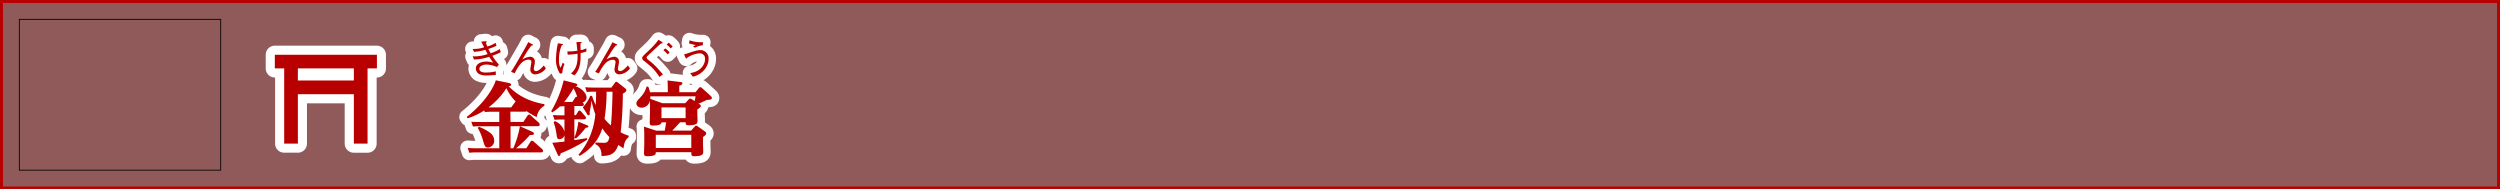
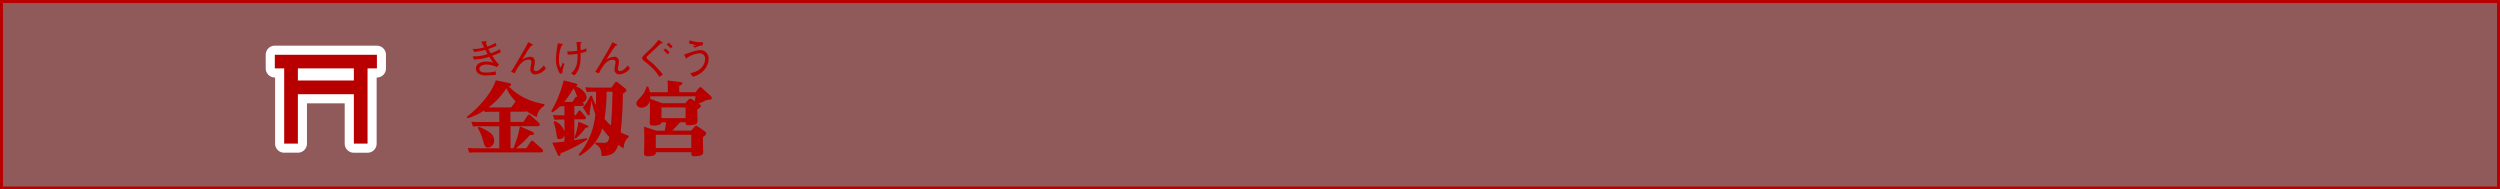
<svg xmlns="http://www.w3.org/2000/svg" viewBox="0 0 840.72 63.72">
  <rect x="0" y="0" width="840.72" height="63.72" fill="#808080" stroke="none" />
  <title>rc4016519941617-00004_thmliアセット 1</title>
  <g id="4b0946a0-858d-4456-9ae6-5a5b6a5faf7d" data-name="レイヤー 2">
    <g id="28142e22-be89-4b1b-b800-e964b143ecc0" data-name="レイヤー 1">
      <path d="M.5.5V63.22H840.22V.5Z" style="fill:none;stroke:#b90000" />
      <path d="M.5.5V63.22H840.22V.5Z" style="fill:#b90000;opacity:0.3" />
-       <path d="M171.67,41H176l1.43-2.16a.67.67,0,0,1,.48-.32.84.84,0,0,1,.57.3l2.67,2.4a1,1,0,0,1,.35.67c0,.54-.54.54-.73.54h-9.08v7.43h.94a34,34,0,0,0,2.21-7.41l4,1.78c.24.11.73.35.73.67,0,.49-.51.51-1.37.51a38.35,38.35,0,0,1-4.63,4.44H177l1.4-2.18a.67.67,0,0,1,.51-.35.9.9,0,0,1,.57.3l2.77,2.45a1.15,1.15,0,0,1,.38.65c0,.54-.62.54-.89.54H159.93a16,16,0,0,0-2.1.11l-.54-1.62c.7.05,1.56.11,2.72.11h7.89V42.46h-6.76c-.51,0-1,0-2.1.08l-.54-1.59c.78.05,1.64.08,2.72.08h6.68V37.58h-2.77a17.81,17.81,0,0,0-2.1.11l-.19-.54a23.57,23.57,0,0,1-5.58,2.64l-.3-.46c4.58-3.61,8.4-8.21,9.78-12.33l4.47.92c.32.05.67.3.67.54,0,.43-.51.51-.81.57,1.24,1.24,4.74,4.77,12,6v.54a5.11,5.11,0,0,0-2.56,3.82,25.52,25.52,0,0,1-3.42-2,.91.91,0,0,1-.59.16h-4.87Zm-10.61,1.64a15.76,15.76,0,0,1,3.74,2,3.34,3.34,0,0,1,1.4,2.56,2.29,2.29,0,0,1-2.07,2.42c-1,0-1.16-.54-1.78-2.67a18.7,18.7,0,0,0-1.67-3.93Zm12.33-8.54a15.9,15.9,0,0,1-3.1-4.44,24.74,24.74,0,0,1-6,6.46h7.62ZM161.83,14q.46.95,1,1.9a10.53,10.53,0,0,1-3.9.54l.48,1a16.4,16.4,0,0,0,3.8-.69c.12.2.63,1.2.77,1.43a13.28,13.28,0,0,1-4.28.77c-.32,0-.54,0-.75,0l.44,1.06a16.4,16.4,0,0,0,5.13-.92c.23.38.34.54,1.35,2a7.88,7.88,0,0,0-2.26-.39c-.22,0-3.58,0-3.58,2.37a2.21,2.21,0,0,0,1,1.78,5.34,5.34,0,0,0,2.87.51c.4,0,2.38-.12,2.83-.15V24a15.07,15.07,0,0,1-3.39.39c-.43,0-2.13,0-2.13-1.25,0-.92,1.28-1.43,2.36-1.43a8.89,8.89,0,0,1,3.54.85l.67-.85a17.79,17.79,0,0,1-2.22-2.95c1-.35,1.9-.74,2.81-1.17l-.27-1.1a14.11,14.11,0,0,1-3.11,1.41c-.24-.4-.52-1-.78-1.44a18,18,0,0,0,2.76-1.06l-.32-1a10.12,10.12,0,0,1-2.77,1.24,10.74,10.74,0,0,1-.48-1.25l.13-.13c.12-.12.13-.13.13-.22s0-.17-.17-.17l-.31,0Zm15.81.16c-.39.79-.67,1.35-1.71,3.14l-2,3.47c-.81,1.39-1.27,2.19-2.09,3.38l1.25.48c1.7-3.42,3.11-4.56,4.67-4.56.17,0,.93,0,.93.75,0,.36-.35,2.13-.35,2.53A1.54,1.54,0,0,0,180.08,25a4.79,4.79,0,0,0,3.49-2l-.7-1c-.55.71-1.79,1.91-2.54,1.91a.74.74,0,0,1-.82-.73,6.05,6.05,0,0,1,.16-1,8.73,8.73,0,0,0,.2-1.49,1.53,1.53,0,0,0-1.75-1.59,5.53,5.53,0,0,0-2.49.94L177,17.75a27.39,27.39,0,0,1,1.64-2.36c.12,0,.55-.12.55-.31s0-.11-.13-.16Zm7.72,23.23a38.31,38.31,0,0,0,4.2-10.37l3.88,1c.35.11.7.22.7.54s-.32.35-.62.4c2.26.81,3.72,2.53,3.72,3.77a1.63,1.63,0,0,1-1.32,1.7c.3.32.43.48.43.73,0,.46-.54.49-.83.49h-2.37v3.07h.51l.73-1.16c.11-.19.24-.38.48-.38a.74.74,0,0,1,.51.27l1.37,1.59a1,1,0,0,1,.3.59c0,.49-.57.49-.78.49h-3.12v7c1.27-.19,1.56-.24,4.2-.67l.13.51a51.77,51.77,0,0,1-8.94,4.6c-.05.4-.11.86-.51.86s-.35-.13-.59-.65L185.73,48c1.27-.08,2.29-.19,4.09-.38V45.42a1.7,1.7,0,0,1-1.62,1.37c-.81,0-.86-.24-1.1-2a21.28,21.28,0,0,0-.92-3.72l.43-.35a5.61,5.61,0,0,1,3.21,3.56V40.19h-1.16a21.13,21.13,0,0,0-2.18.11l-.54-1.62c.83.05,1.64.11,2.72.11h1.16V35.72c-.35,0-1.13.05-1.54.08a14.85,14.85,0,0,1-2.56,2Zm8.08-4.55c.13-.16.24-.3.46-.3a.65.65,0,0,1,.22.05,12.76,12.76,0,0,0-1.27-2.88,31.74,31.74,0,0,1-3.12,4.58h2.75Zm3.88,9.24c.24.11.54.21.54.48s-.35.38-.92.4a21.93,21.93,0,0,1-3.26,3.61l-.51-.24a22.05,22.05,0,0,0,1.32-5.41Zm3,5.84,2.61.11c1.45,0,1.67-.48,2-1.94a17.84,17.84,0,0,1-2.37-2.94c-.54,1.62-1.89,5.82-7.59,9.26l-.43-.35a24.06,24.06,0,0,0,5.66-13.65,26.21,26.21,0,0,1-1.27-4.58c-.16,1.32-.38,2.64-.65,3.93a1.79,1.79,0,0,1,.05.46c0,.11,0,.54-.38.54s-.48-.35-.54-.43L196,36.07a13.16,13.16,0,0,0,2.5-3.82l.59,0a22.5,22.5,0,0,0,1.24,3.1c.11-1.59.13-2.5.13-4.52h-1a15.84,15.84,0,0,0-2.13.13l-.54-1.62c.78.05,1.59.11,2.64.11h6.17l1.16-1.56c.16-.24.24-.38.46-.38s.3.05.65.32l2.34,1.86a.82.82,0,0,1,.43.67c0,.46-.7.86-1.19,1.13a122.09,122.09,0,0,1-.73,13,13.44,13.44,0,0,0,2.67,1.13l0,.54c-.67.54-1.43,1.16-1.7,3.74-.73-.46-1.1-.7-1.78-1.16-1,3.15-2.83,3.66-5.63,3.72,0-.92,0-3.12-2.13-4ZM204,30.85a62.58,62.58,0,0,1-.7,9.13,16.68,16.68,0,0,0,2.15,2.21c.38-4,.51-9.67.54-11.34Zm-16.38-16.3a27.69,27.69,0,0,0-.66,5.57,8.58,8.58,0,0,0,1.37,4.67l.75-.2a10.82,10.82,0,0,1,.74-3.07l-.59-.46a7,7,0,0,1-.77,1.72,5.47,5.47,0,0,1-.48-2.58,12,12,0,0,1,.9-4.91s.43-.22.43-.38,0-.11-.34-.15Zm6.22-.4c.08.52.23,2,.32,2.93l-.2,0a13.3,13.3,0,0,1-2.46.2c-.28,0-.48,0-.71,0l.12,1.1a22,22,0,0,0,3.32-.31c0,.81,0,.89,0,1,0,3.26-1,4.56-2.22,5.63l1.18.65c.83-.89,2.06-2.33,2.06-6.33,0-.43,0-.7,0-1.16a19.46,19.46,0,0,0,1.94-.54l0-1.09a5.06,5.06,0,0,1-1.94.61c0-.32-.05-1.88-.05-2.25.07,0,.42-.19.42-.3s0-.17-.38-.17Zm12.11.05c-.39.79-.67,1.35-1.71,3.14l-2,3.47c-.81,1.39-1.27,2.19-2.09,3.38l1.25.48c1.7-3.42,3.11-4.56,4.67-4.56.17,0,.93,0,.93.75,0,.36-.35,2.13-.35,2.53A1.54,1.54,0,0,0,208.36,25a4.79,4.79,0,0,0,3.49-2l-.7-1c-.55.71-1.79,1.91-2.54,1.91a.74.74,0,0,1-.82-.73,6.05,6.05,0,0,1,.16-1,8.73,8.73,0,0,0,.2-1.49,1.53,1.53,0,0,0-1.75-1.59,5.53,5.53,0,0,0-2.49.94l1.41-2.25A27.39,27.39,0,0,1,207,15.39c.12,0,.55-.12.55-.31s0-.11-.13-.16ZM224.58,31V30.2c0-1.72-.05-2.56-.11-3.15l4.15.51c.43.05.86.08.86.46s-.35.57-1.05.81V31h5.47L235,29.64c.19-.22.27-.32.51-.32s.27.05.65.38l2.77,2.5c.35.32.46.54.46.75,0,.57-.57.59-1.72.65a22.4,22.4,0,0,1-2.77,1.24c.59.38.78.51.78.83s-.32.57-1.19,1.16v.73c0,.46.08,2.59.08,3,0,.75,0,1.56-3,1.56-1,0-1-.4-1-1h-1.86c-1.05,1.13-2,2.18-2.64,2.8h6.33l1.16-1.29c.22-.24.35-.38.54-.38s.38.16.54.24l2.32,1.64c.51.35.54.57.54.73,0,.38-.32.65-1.1,1.24V47.9c0,.46.08,2.69.08,3.07,0,.73,0,1.56-3,1.56-.89,0-1-.35-1-1.08v-.27H220.54c0,.67-.05,1.35-2.88,1.35-.81,0-1.08-.21-1.08-.94s.08-2.75.08-3.74V45.58c0-.48,0-2-.11-3l4.17,1.37h2.83c.24-1.35.27-1.48.46-2.8h-1.56c-.11.75-1,1.08-2.85,1.08-.81,0-1.1-.19-1.1-1,0-.51.08-2.77.08-3.23V36.37c0-.83,0-1.67-.05-2.5a2.81,2.81,0,0,1-2.69,2.34c-1.29,0-1.83-.81-1.83-1.43s.27-.86,1.43-2.15a8.21,8.21,0,0,0,2-3.5H218a15.75,15.75,0,0,1,.59,1.89Zm-5.87,1.4a5.25,5.25,0,0,1-.05.83l4.07,1.48h7.7l1.05-1.13c.3-.32.43-.43.62-.43a1.57,1.57,0,0,1,.67.3l.83.54c.11-.46.16-.73.32-1.59Zm1.83,12.93v4.44h11.93V45.34Zm1.91-9.21v3.61h8.11V36.13Zm3.75-20.42a6.3,6.3,0,0,0-1.35-1.35l-.67.65a9.37,9.37,0,0,1,1.35,1.27Zm-1,1.94a9.67,9.67,0,0,0-1.45-1.35l-.67.55a14.38,14.38,0,0,1,1.43,1.44Zm-3.75-4.27a23.66,23.66,0,0,1-3,3.36c-.24.23-1.44,1.36-1.71,1.63-.57.57-.77.75-.77,1.17s.19.67.67,1,1.68,1.37,2.41,2a16.64,16.64,0,0,1,2.69,3.35l1.2-.87-.09-.09-1.47-1.68a24,24,0,0,0-3.49-3.2.94.94,0,0,1-.42-.7c0-.11,0-.28.39-.63q2.12-2,4.29-4c.67-.19.69-.22.69-.32s-.09-.2-.2-.27Zm15,.83a3.72,3.72,0,0,1-.57,0,11.14,11.14,0,0,1-4-.66l-.15,1.06a22.21,22.21,0,0,0,2.26.55l-.93.47.66.42a6.1,6.1,0,0,1,2.58-.79ZM233,25.8c3.15-.73,5.29-3.38,5.29-5.95a2.76,2.76,0,0,0-2.76-3c-1.12,0-2.33.42-5.49,1.49l.48,1c.11.24.16.38.26.38s.13-.09.19-.22a2.19,2.19,0,0,0,.23-.15,8.5,8.5,0,0,1,4-1.41,1.76,1.76,0,0,1,1.9,1.94c0,1.61-1.28,4.2-5,4.68Z" style="fill:none;stroke:#fff;stroke-linejoin:round;stroke-width:5px" />
      <path d="M171.67,41H176l1.43-2.16a.67.67,0,0,1,.48-.32.84.84,0,0,1,.57.3l2.67,2.4a1,1,0,0,1,.35.67c0,.54-.54.54-.73.54h-9.08v7.43h.94a34,34,0,0,0,2.21-7.41l4,1.78c.24.11.73.35.73.67,0,.49-.51.51-1.37.51a38.35,38.35,0,0,1-4.63,4.44H177l1.4-2.18a.67.67,0,0,1,.51-.35.9.9,0,0,1,.57.3l2.77,2.45a1.15,1.15,0,0,1,.38.65c0,.54-.62.54-.89.54H159.93a16,16,0,0,0-2.1.11l-.54-1.62c.7.05,1.56.11,2.72.11h7.89V42.46h-6.76c-.51,0-1,0-2.1.08l-.54-1.59c.78.05,1.64.08,2.72.08h6.68V37.58h-2.77a17.81,17.81,0,0,0-2.1.11l-.19-.54a23.57,23.57,0,0,1-5.58,2.64l-.3-.46c4.58-3.61,8.4-8.21,9.78-12.33l4.47.92c.32.05.67.3.67.54,0,.43-.51.51-.81.57,1.24,1.24,4.74,4.77,12,6v.54a5.11,5.11,0,0,0-2.56,3.82,25.52,25.52,0,0,1-3.42-2,.91.91,0,0,1-.59.16h-4.87Zm-10.61,1.64a15.76,15.76,0,0,1,3.74,2,3.34,3.34,0,0,1,1.4,2.56,2.29,2.29,0,0,1-2.07,2.42c-1,0-1.16-.54-1.78-2.67a18.7,18.7,0,0,0-1.67-3.93Zm12.33-8.54a15.9,15.9,0,0,1-3.1-4.44,24.74,24.74,0,0,1-6,6.46h7.62ZM161.83,14q.46.95,1,1.9a10.53,10.53,0,0,1-3.9.54l.48,1a16.4,16.4,0,0,0,3.8-.69c.12.2.63,1.2.77,1.43a13.28,13.28,0,0,1-4.28.77c-.32,0-.54,0-.75,0l.44,1.06a16.4,16.4,0,0,0,5.13-.92c.23.38.34.54,1.35,2a7.88,7.88,0,0,0-2.26-.39c-.22,0-3.58,0-3.58,2.37a2.21,2.21,0,0,0,1,1.78,5.34,5.34,0,0,0,2.87.51c.4,0,2.38-.12,2.83-.15V24a15.07,15.07,0,0,1-3.39.39c-.43,0-2.13,0-2.13-1.25,0-.92,1.28-1.43,2.36-1.43a8.89,8.89,0,0,1,3.54.85l.67-.85a17.79,17.79,0,0,1-2.22-2.95c1-.35,1.9-.74,2.81-1.17l-.27-1.1a14.11,14.11,0,0,1-3.11,1.41c-.24-.4-.52-1-.78-1.44a18,18,0,0,0,2.76-1.06l-.32-1a10.12,10.12,0,0,1-2.77,1.24,10.74,10.74,0,0,1-.48-1.25l.13-.13c.12-.12.13-.13.13-.22s0-.17-.17-.17l-.31,0Zm15.81.16c-.39.79-.67,1.35-1.71,3.14l-2,3.47c-.81,1.39-1.27,2.19-2.09,3.38l1.25.48c1.7-3.42,3.11-4.56,4.67-4.56.17,0,.93,0,.93.75,0,.36-.35,2.13-.35,2.53A1.54,1.54,0,0,0,180.08,25a4.79,4.79,0,0,0,3.49-2l-.7-1c-.55.71-1.79,1.91-2.54,1.91a.74.74,0,0,1-.82-.73,6.05,6.05,0,0,1,.16-1,8.73,8.73,0,0,0,.2-1.49,1.53,1.53,0,0,0-1.75-1.59,5.53,5.53,0,0,0-2.49.94L177,17.75a27.39,27.39,0,0,1,1.64-2.36c.12,0,.55-.12.55-.31s0-.11-.13-.16Zm7.72,23.23a38.31,38.31,0,0,0,4.2-10.37l3.88,1c.35.11.7.22.7.54s-.32.35-.62.4c2.26.81,3.72,2.53,3.72,3.77a1.63,1.63,0,0,1-1.32,1.7c.3.32.43.48.43.73,0,.46-.54.49-.83.49h-2.37v3.07h.51l.73-1.16c.11-.19.24-.38.48-.38a.74.74,0,0,1,.51.27l1.37,1.59a1,1,0,0,1,.3.59c0,.49-.57.49-.78.49h-3.12v7c1.27-.19,1.56-.24,4.2-.67l.13.51a51.77,51.77,0,0,1-8.94,4.6c-.05.4-.11.86-.51.86s-.35-.13-.59-.65L185.73,48c1.27-.08,2.29-.19,4.09-.38V45.42a1.7,1.7,0,0,1-1.62,1.37c-.81,0-.86-.24-1.1-2a21.28,21.28,0,0,0-.92-3.72l.43-.35a5.61,5.61,0,0,1,3.21,3.56V40.19h-1.16a21.13,21.13,0,0,0-2.18.11l-.54-1.62c.83.05,1.64.11,2.72.11h1.16V35.72c-.35,0-1.13.05-1.54.08a14.85,14.85,0,0,1-2.56,2Zm8.08-4.55c.13-.16.24-.3.46-.3a.65.65,0,0,1,.22.05,12.76,12.76,0,0,0-1.27-2.88,31.74,31.74,0,0,1-3.12,4.58h2.75Zm3.88,9.24c.24.11.54.21.54.48s-.35.38-.92.4a21.93,21.93,0,0,1-3.26,3.61l-.51-.24a22.05,22.05,0,0,0,1.32-5.41Zm3,5.84,2.61.11c1.45,0,1.67-.48,2-1.94a17.84,17.84,0,0,1-2.37-2.94c-.54,1.62-1.89,5.82-7.59,9.26l-.43-.35a24.06,24.06,0,0,0,5.66-13.65,26.21,26.21,0,0,1-1.27-4.58c-.16,1.32-.38,2.64-.65,3.93a1.79,1.79,0,0,1,.05.46c0,.11,0,.54-.38.54s-.48-.35-.54-.43L196,36.07a13.16,13.16,0,0,0,2.5-3.82l.59,0a22.5,22.5,0,0,0,1.24,3.1c.11-1.59.13-2.5.13-4.52h-1a15.84,15.84,0,0,0-2.13.13l-.54-1.62c.78.05,1.59.11,2.64.11h6.17l1.16-1.56c.16-.24.24-.38.46-.38s.3.05.65.32l2.34,1.86a.82.82,0,0,1,.43.67c0,.46-.7.86-1.19,1.13a122.09,122.09,0,0,1-.73,13,13.44,13.44,0,0,0,2.67,1.13l0,.54c-.67.54-1.43,1.16-1.7,3.74-.73-.46-1.1-.7-1.78-1.16-1,3.15-2.83,3.66-5.63,3.72,0-.92,0-3.12-2.13-4ZM204,30.85a62.58,62.58,0,0,1-.7,9.13,16.68,16.68,0,0,0,2.15,2.21c.38-4,.51-9.67.54-11.34Zm-16.38-16.3a27.69,27.69,0,0,0-.66,5.57,8.58,8.58,0,0,0,1.37,4.67l.75-.2a10.82,10.82,0,0,1,.74-3.07l-.59-.46a7,7,0,0,1-.77,1.72,5.47,5.47,0,0,1-.48-2.58,12,12,0,0,1,.9-4.91s.43-.22.43-.38,0-.11-.34-.15Zm6.22-.4c.08.52.23,2,.32,2.93l-.2,0a13.3,13.3,0,0,1-2.46.2c-.28,0-.48,0-.71,0l.12,1.1a22,22,0,0,0,3.32-.31c0,.81,0,.89,0,1,0,3.26-1,4.56-2.22,5.63l1.18.65c.83-.89,2.06-2.33,2.06-6.33,0-.43,0-.7,0-1.16a19.46,19.46,0,0,0,1.94-.54l0-1.09a5.06,5.06,0,0,1-1.94.61c0-.32-.05-1.88-.05-2.25.07,0,.42-.19.42-.3s0-.17-.38-.17Zm12.11.05c-.39.79-.67,1.35-1.71,3.14l-2,3.47c-.81,1.39-1.27,2.19-2.09,3.38l1.25.48c1.7-3.42,3.11-4.56,4.67-4.56.17,0,.93,0,.93.75,0,.36-.35,2.13-.35,2.53A1.54,1.54,0,0,0,208.36,25a4.79,4.79,0,0,0,3.49-2l-.7-1c-.55.71-1.79,1.91-2.54,1.91a.74.74,0,0,1-.82-.73,6.05,6.05,0,0,1,.16-1,8.73,8.73,0,0,0,.2-1.49,1.53,1.53,0,0,0-1.75-1.59,5.53,5.53,0,0,0-2.49.94l1.41-2.25A27.39,27.39,0,0,1,207,15.39c.12,0,.55-.12.55-.31s0-.11-.13-.16ZM224.58,31V30.2c0-1.72-.05-2.56-.11-3.15l4.15.51c.43.05.86.08.86.46s-.35.57-1.05.81V31h5.47L235,29.64c.19-.22.27-.32.51-.32s.27.05.65.38l2.77,2.5c.35.32.46.54.46.75,0,.57-.57.59-1.72.65a22.4,22.4,0,0,1-2.77,1.24c.59.38.78.51.78.83s-.32.57-1.19,1.16v.73c0,.46.08,2.59.08,3,0,.75,0,1.56-3,1.56-1,0-1-.4-1-1h-1.86c-1.05,1.13-2,2.18-2.64,2.8h6.33l1.16-1.29c.22-.24.35-.38.54-.38s.38.16.54.24l2.32,1.64c.51.35.54.57.54.73,0,.38-.32.65-1.1,1.24V47.9c0,.46.08,2.69.08,3.07,0,.73,0,1.56-3,1.56-.89,0-1-.35-1-1.08v-.27H220.54c0,.67-.05,1.35-2.88,1.35-.81,0-1.08-.21-1.08-.94s.08-2.75.08-3.74V45.58c0-.48,0-2-.11-3l4.17,1.37h2.83c.24-1.35.27-1.48.46-2.8h-1.56c-.11.75-1,1.08-2.85,1.08-.81,0-1.1-.19-1.1-1,0-.51.08-2.77.08-3.23V36.37c0-.83,0-1.67-.05-2.5a2.81,2.81,0,0,1-2.69,2.34c-1.29,0-1.83-.81-1.83-1.43s.27-.86,1.43-2.15a8.21,8.21,0,0,0,2-3.5H218a15.75,15.75,0,0,1,.59,1.89Zm-5.87,1.4a5.25,5.25,0,0,1-.05.83l4.07,1.48h7.7l1.05-1.13c.3-.32.43-.43.62-.43a1.57,1.57,0,0,1,.67.3l.83.54c.11-.46.16-.73.32-1.59Zm1.83,12.93v4.44h11.93V45.34Zm1.91-9.21v3.61h8.11V36.13Zm3.75-20.42a6.3,6.3,0,0,0-1.35-1.35l-.67.65a9.37,9.37,0,0,1,1.35,1.27Zm-1,1.94a9.67,9.67,0,0,0-1.45-1.35l-.67.55a14.38,14.38,0,0,1,1.43,1.44Zm-3.75-4.27a23.66,23.66,0,0,1-3,3.36c-.24.23-1.44,1.36-1.71,1.63-.57.57-.77.75-.77,1.17s.19.67.67,1,1.68,1.37,2.41,2a16.64,16.64,0,0,1,2.69,3.35l1.2-.87-.09-.09-1.47-1.68a24,24,0,0,0-3.49-3.2.94.94,0,0,1-.42-.7c0-.11,0-.28.39-.63q2.12-2,4.29-4c.67-.19.69-.22.69-.32s-.09-.2-.2-.27Zm15,.83a3.72,3.72,0,0,1-.57,0,11.14,11.14,0,0,1-4-.66l-.15,1.06a22.21,22.21,0,0,0,2.26.55l-.93.47.66.42a6.1,6.1,0,0,1,2.58-.79ZM233,25.8c3.15-.73,5.29-3.38,5.29-5.95a2.76,2.76,0,0,0-2.76-3c-1.12,0-2.33.42-5.49,1.49l.48,1c.11.24.16.38.26.38s.13-.09.19-.22a2.19,2.19,0,0,0,.23-.15,8.5,8.5,0,0,1,4-1.41,1.76,1.76,0,0,1,1.9,1.94c0,1.61-1.28,4.2-5,4.68Z" style="fill:#b90000" />
      <path d="M126.73,15.36H92.42a3.06,3.06,0,0,0-3.06,3.06V23a3.06,3.06,0,0,0,3.06,3.06h.09V48.29a3.06,3.06,0,0,0,3.06,3.06h4.6a3.06,3.06,0,0,0,3.06-3.06V34.74h12.69V48.29A3.06,3.06,0,0,0,119,51.36h4.6a3.06,3.06,0,0,0,3.06-3.06V26.08h.09A3.06,3.06,0,0,0,129.79,23V18.42a3.06,3.06,0,0,0-3.06-3.06Z" style="fill:#fff" />
      <path d="M92.42,23h3.15V48.29h4.6V31.68H119V48.29h4.6V23h3.15V18.42H92.42V23Zm7.74,0H119v4.07H100.17V23Z" style="fill:#b90000" />
      <path d="M79.5,6.5V57.22H837.22V6.5Z" style="fill:none" />
-       <path d="M6.5,6.5V57.22H74.22V6.5Z" style="fill:none;stroke:#000;stroke-width:0.283px" />
    </g>
  </g>
</svg>